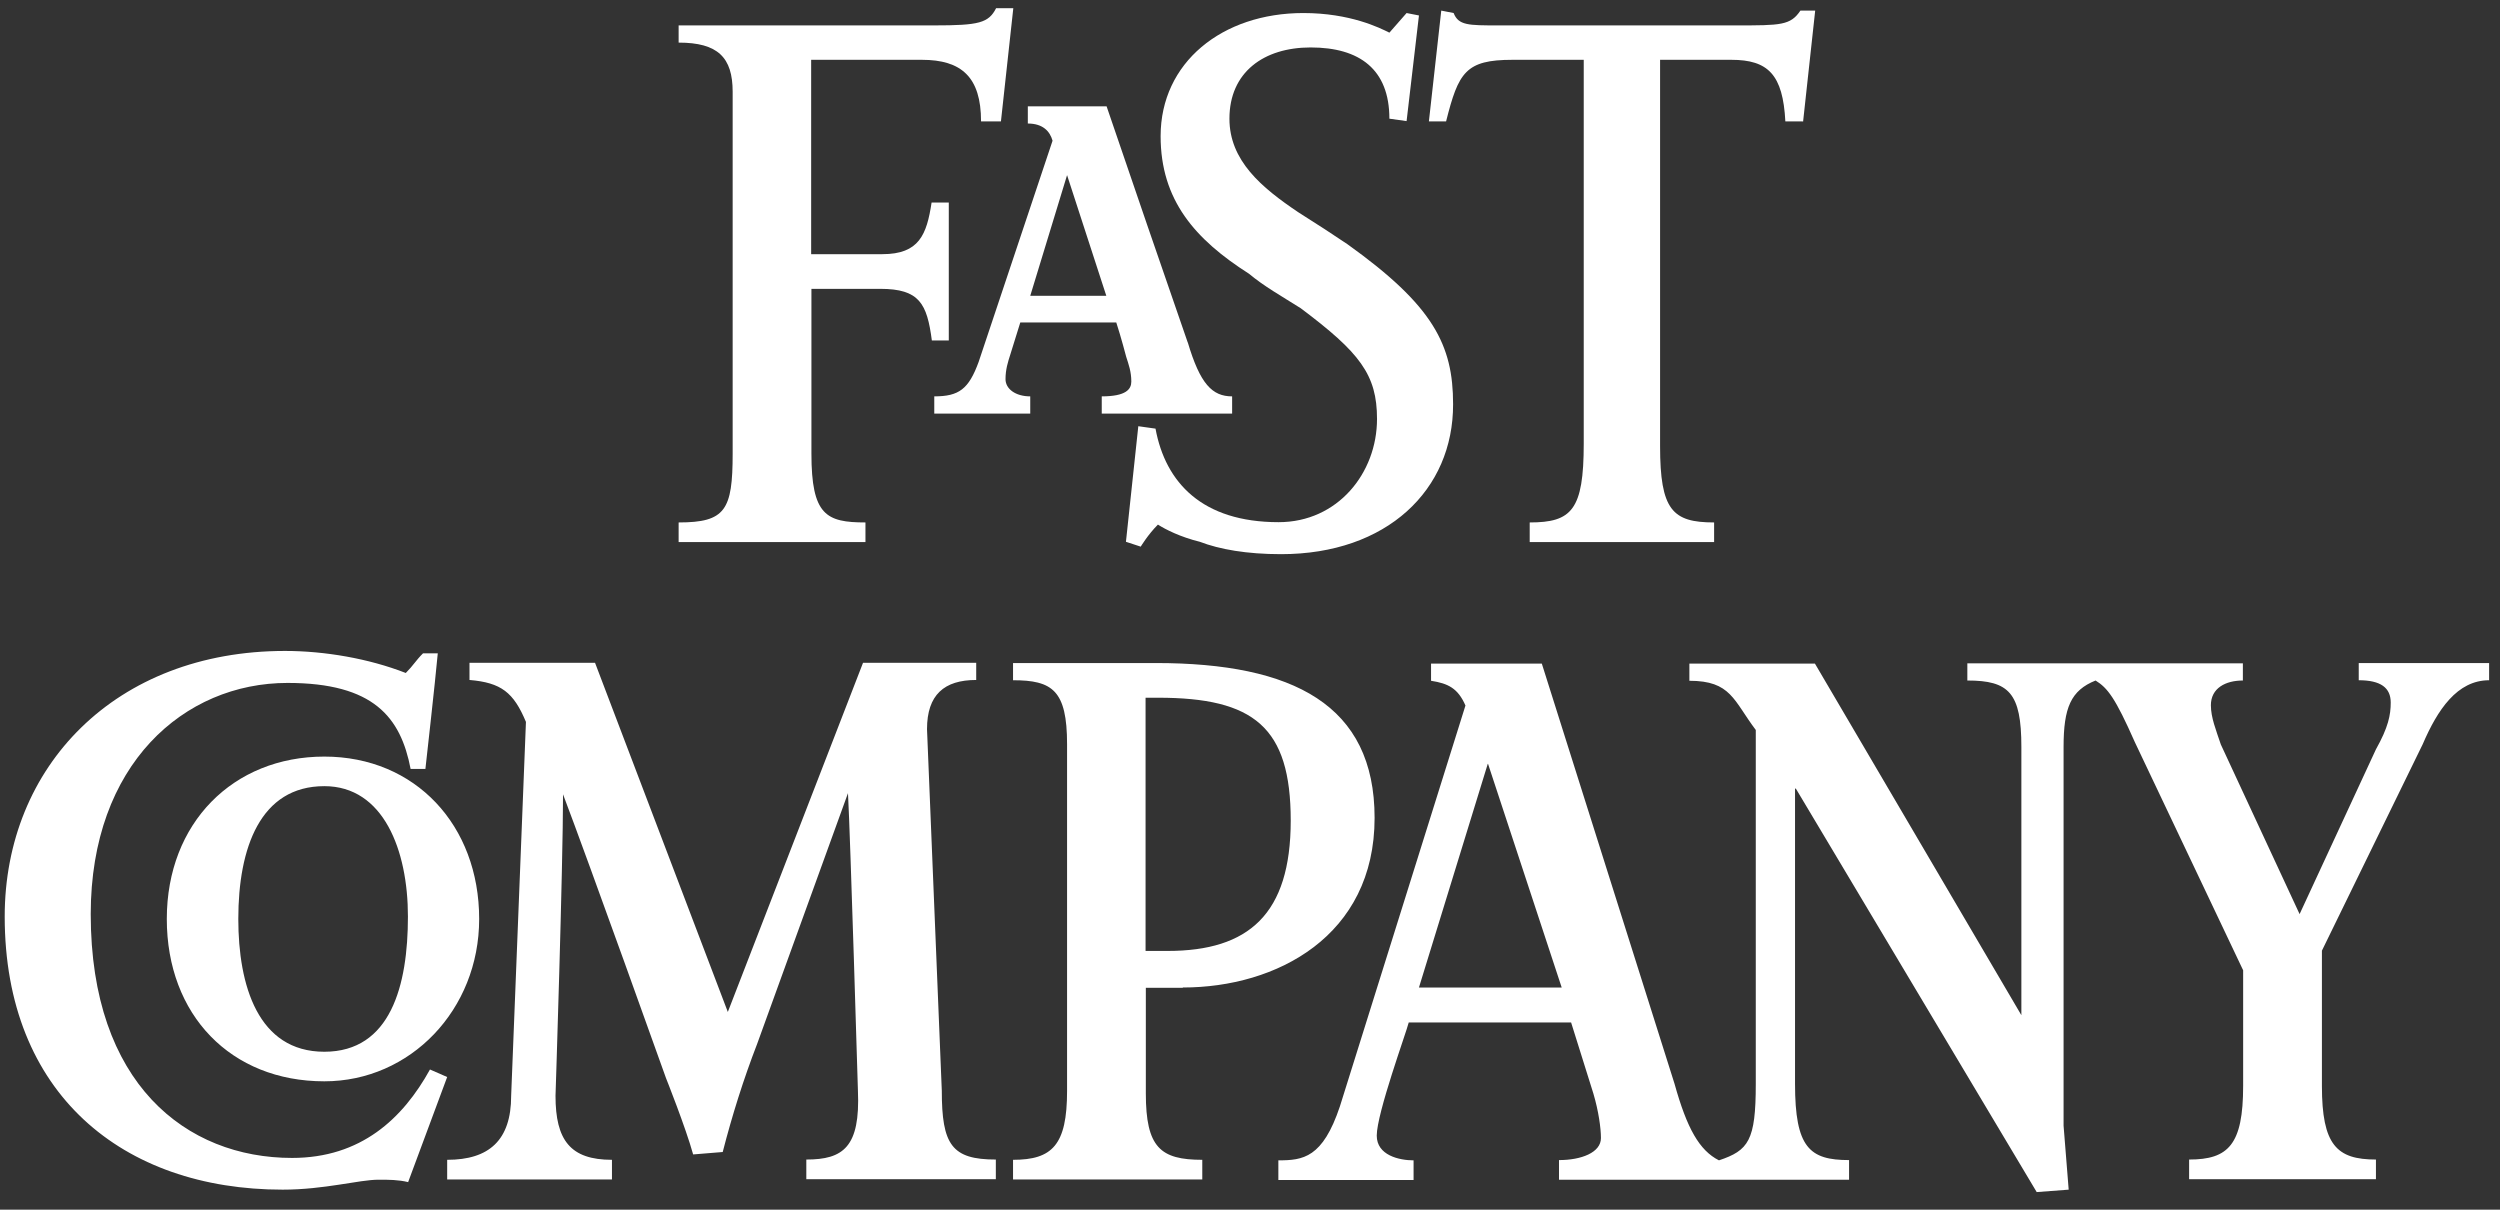
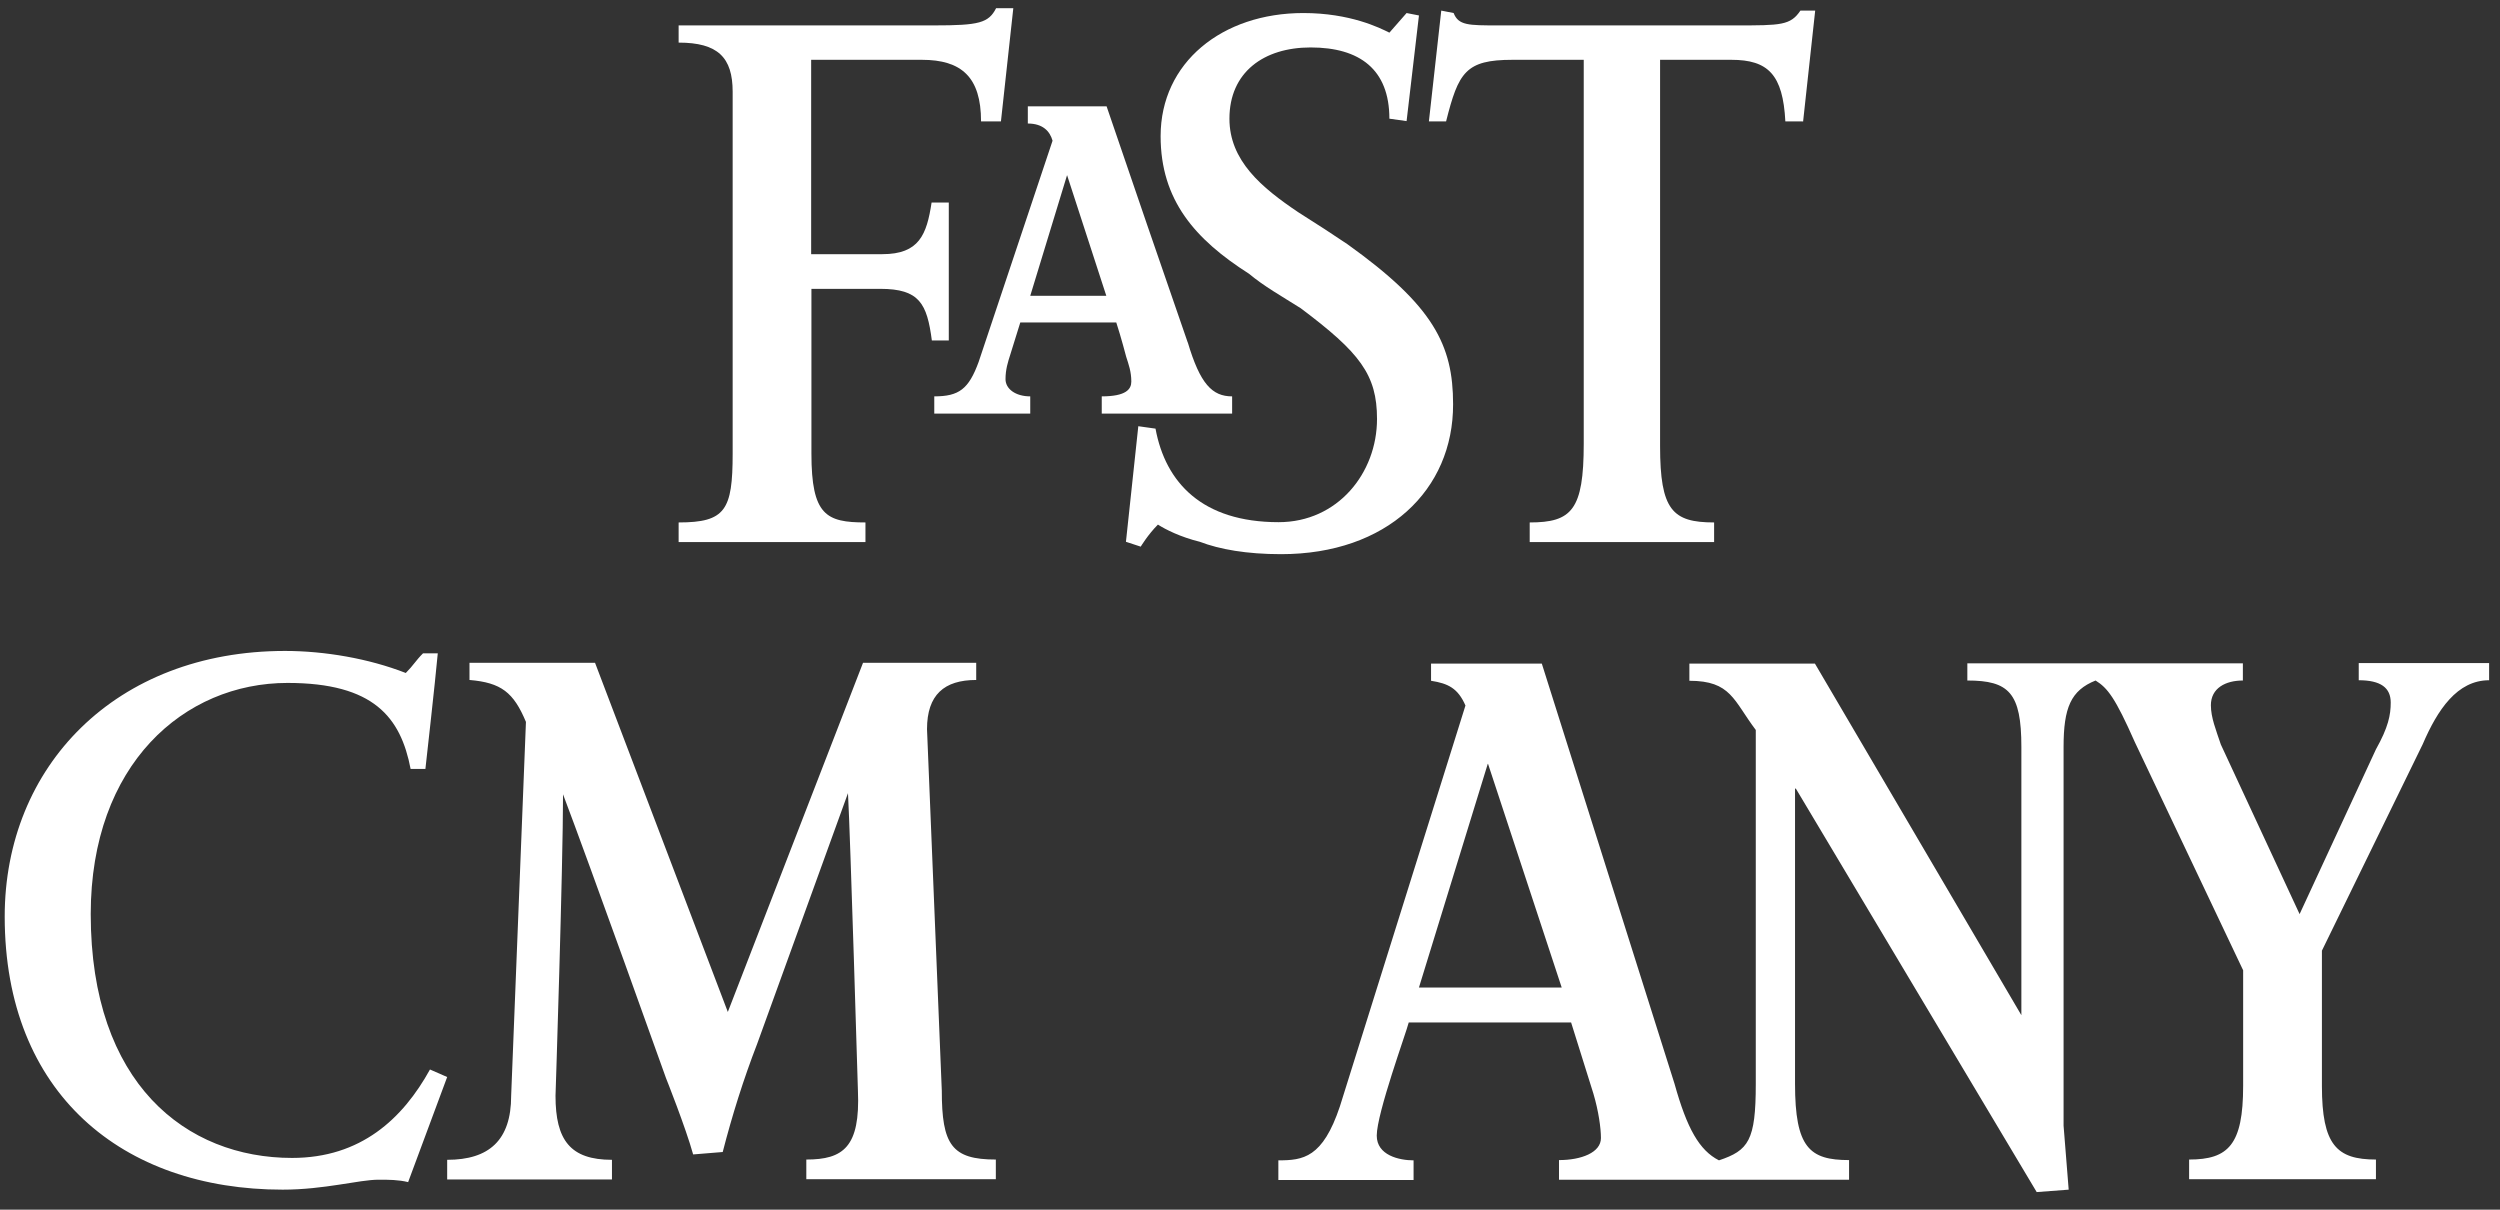
<svg xmlns="http://www.w3.org/2000/svg" width="93" height="45" viewBox="0 0 93 45" fill="none">
  <rect x="0" y="0" width="93" height="45" fill="#333333" stroke="none" />
  <path d="M20.945 29.515C20.945 32.255 20.665 40.765 20.665 40.765C20.665 42.415 21.215 43.145 22.765 43.145V43.875H16.635V43.145C18.195 43.145 19.015 42.415 19.015 40.765L19.565 26.855C19.105 25.755 18.645 25.395 17.465 25.295V24.655H22.135L27.075 37.645L32.105 24.655H36.315V25.295C35.125 25.295 34.485 25.845 34.485 27.125L35.035 40.575C35.035 42.585 35.405 43.135 37.045 43.135V43.865H29.995V43.135C31.365 43.135 32.005 42.675 31.915 40.575C31.915 40.575 31.635 31.145 31.545 29.505L28.165 38.835C27.655 40.155 27.235 41.495 26.885 42.855L25.785 42.945C25.505 41.935 24.775 40.105 24.775 40.105C24.775 40.105 21.935 32.155 20.925 29.495L20.945 29.515ZM15.185 43.975C14.815 43.885 14.455 43.885 14.085 43.885C13.355 43.885 12.075 44.255 10.515 44.255C4.565 44.255 0.175 40.685 0.175 34.095C0.175 28.515 4.295 24.215 10.605 24.215C12.065 24.215 13.715 24.495 15.095 25.035C15.375 24.755 15.465 24.575 15.735 24.305H16.285C16.195 25.315 15.825 28.605 15.825 28.605H15.275C14.905 26.685 13.905 25.405 10.695 25.405C6.855 25.405 3.375 28.425 3.375 34.005C3.375 40.325 6.935 43.075 10.865 43.075C13.425 43.075 14.985 41.615 15.995 39.785L16.635 40.065L15.175 43.995L15.185 43.975Z" fill="white" />
  <path d="M66.775 29.335V40.315C66.775 42.695 67.315 43.155 68.785 43.155V43.885H57.995V43.155C58.825 43.155 59.555 42.875 59.555 42.335C59.555 41.965 59.465 41.325 59.275 40.685L58.445 38.035H52.405C52.315 38.405 51.215 41.415 51.215 42.245C51.215 42.975 52.045 43.165 52.585 43.165V43.895H47.555V43.165C48.475 43.165 49.205 43.075 49.845 41.155L54.515 26.245C54.235 25.605 53.875 25.425 53.235 25.325V24.685H57.355L62.295 40.325C62.755 41.975 63.215 42.795 63.945 43.165C65.045 42.795 65.315 42.435 65.315 40.325V27.155C64.485 26.055 64.395 25.325 62.845 25.325V24.685H67.515L75.195 37.765V27.785C75.195 25.775 74.735 25.315 73.185 25.315V24.675H83.435V25.315C82.795 25.315 82.245 25.595 82.245 26.235C82.245 26.695 82.435 27.155 82.615 27.695L85.545 34.005L88.385 27.875C88.845 27.055 88.935 26.595 88.935 26.135C88.935 25.585 88.565 25.305 87.745 25.305V24.665H92.595V25.305C91.405 25.305 90.675 26.405 90.125 27.685L86.375 35.365V40.395C86.375 42.595 86.925 43.135 88.385 43.135V43.865H81.435V43.135C82.895 43.135 83.445 42.585 83.445 40.395V36.095L79.415 27.605C78.685 25.955 78.405 25.595 77.955 25.315C77.035 25.685 76.765 26.325 76.765 27.785V41.875C76.765 41.875 76.855 42.975 76.955 44.255L75.765 44.345L66.805 29.335H66.775ZM55.345 28.415L52.785 36.735H58.095L55.355 28.415H55.345Z" fill="white" />
-   <path d="M43.995 36.745H42.625V40.675C42.625 42.685 43.165 43.145 44.725 43.145V43.875H37.685V43.145C39.145 43.145 39.695 42.595 39.695 40.585V27.685C39.695 25.675 39.145 25.305 37.685 25.305V24.665H42.995C48.115 24.665 51.135 26.225 51.135 30.425C51.135 34.825 47.485 36.735 44.005 36.735L43.995 36.745ZM43.075 25.955H42.615V35.375H43.435C46.455 35.375 48.015 34.005 48.015 30.525C48.015 27.045 46.645 25.955 43.075 25.955ZM12.065 40.225C8.585 40.225 6.205 37.755 6.205 34.185C6.205 30.615 8.675 28.145 12.065 28.145C15.455 28.145 17.825 30.705 17.825 34.185C17.825 37.565 15.265 40.225 12.065 40.225ZM12.065 29.245C9.685 29.245 8.865 31.535 8.865 34.185C8.865 36.655 9.595 39.125 12.065 39.125C14.535 39.125 15.175 36.655 15.175 34.095C15.175 31.625 14.265 29.245 12.065 29.245Z" fill="white" />
  <path d="M47.655 20.615C46.375 20.615 45.365 20.435 44.635 20.155C43.905 19.975 43.355 19.695 43.075 19.515C42.705 19.885 42.435 20.335 42.435 20.335L41.885 20.155L42.345 15.855L42.985 15.945C43.355 17.955 44.725 19.425 47.565 19.425C49.765 19.425 51.225 17.595 51.225 15.585C51.225 13.935 50.585 13.115 48.385 11.465C47.655 11.005 47.015 10.645 46.465 10.185C44.455 8.905 43.175 7.445 43.175 5.065C43.175 2.325 45.465 0.485 48.485 0.485C50.225 0.485 51.325 1.035 51.685 1.215L52.325 0.485L52.785 0.575L52.325 4.505L51.685 4.415C51.685 2.585 50.585 1.765 48.755 1.765C47.015 1.765 45.735 2.685 45.735 4.415C45.735 5.975 46.925 6.975 48.295 7.895C49.025 8.355 49.575 8.715 50.125 9.085C53.325 11.375 54.055 12.835 54.055 15.035C54.065 18.225 51.595 20.615 47.655 20.615Z" fill="white" />
  <path d="M36.495 4.515C36.495 2.865 35.765 2.225 34.295 2.225H30.175V9.455H32.825C34.195 9.455 34.475 8.725 34.655 7.535H35.295V12.665H34.665C34.485 11.295 34.205 10.745 32.745 10.745H30.185V16.875C30.185 19.165 30.735 19.435 32.195 19.435V20.165H25.245V19.435C26.985 19.435 27.255 18.975 27.255 16.875V3.415C27.255 2.135 26.705 1.585 25.245 1.585V0.945H34.765C36.415 0.945 36.775 0.855 37.055 0.305H37.695L37.235 4.515H36.495Z" fill="white" />
  <path d="M44.185 12.745C43.175 9.825 42.165 6.895 41.165 3.955H38.235V4.595C38.785 4.595 39.055 4.875 39.155 5.235L36.405 13.465C36.035 14.475 35.675 14.745 34.755 14.745V15.385H38.325V14.745C37.775 14.745 37.405 14.465 37.405 14.105C37.405 13.745 37.495 13.465 37.585 13.185L37.955 11.995H41.525C41.705 12.545 41.895 13.275 41.895 13.275C41.985 13.555 42.085 13.825 42.085 14.195C42.085 14.475 41.895 14.745 40.985 14.745V15.385H45.835V14.745C45.095 14.745 44.645 14.285 44.185 12.735V12.745ZM38.325 11.005L39.695 6.515L41.155 11.005H38.325Z" fill="white" />
  <path d="M67.055 4.515H66.415C66.325 2.775 65.775 2.225 64.405 2.225H61.755V16.595C61.755 18.975 62.215 19.435 63.765 19.435V20.165H56.905V19.435C58.465 19.435 58.915 18.975 58.915 16.505V2.225H56.265C54.525 2.225 54.255 2.685 53.795 4.515H53.155L53.615 0.395L54.075 0.485C54.255 0.945 54.625 0.945 55.725 0.945H64.595C66.245 0.945 66.605 0.945 66.975 0.395H67.525L67.075 4.525L67.055 4.515Z" fill="white" />
</svg>